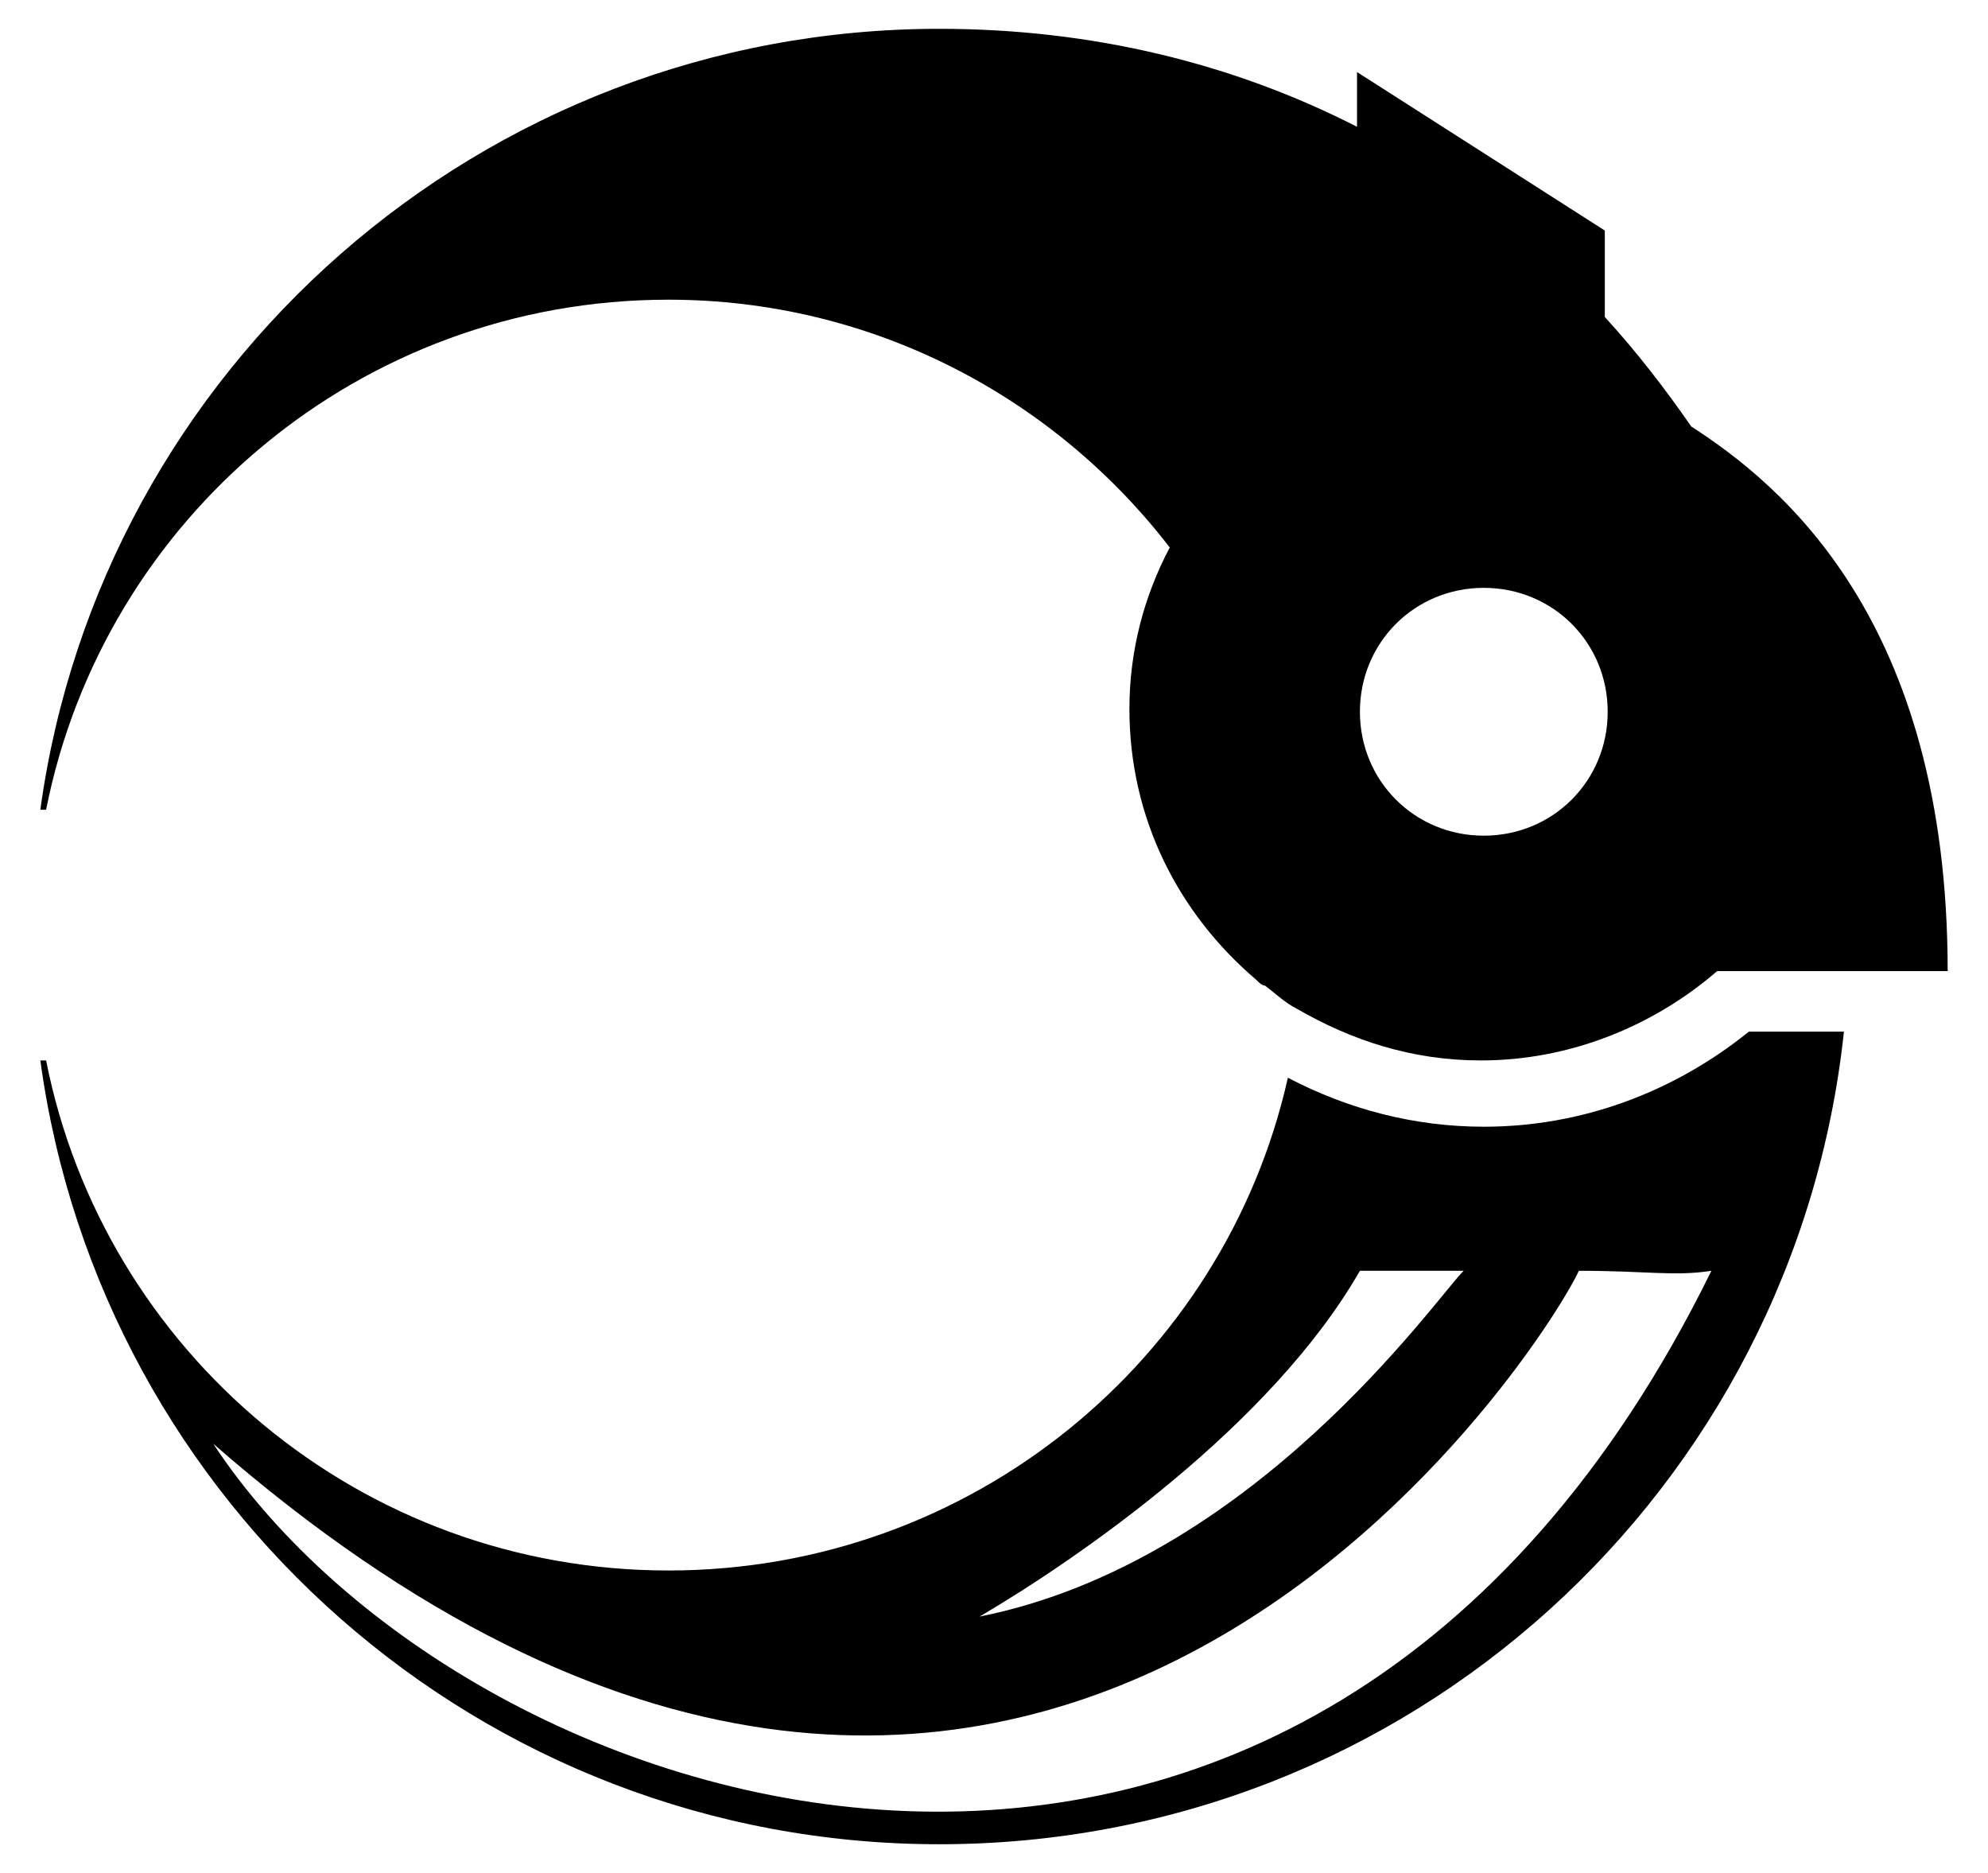
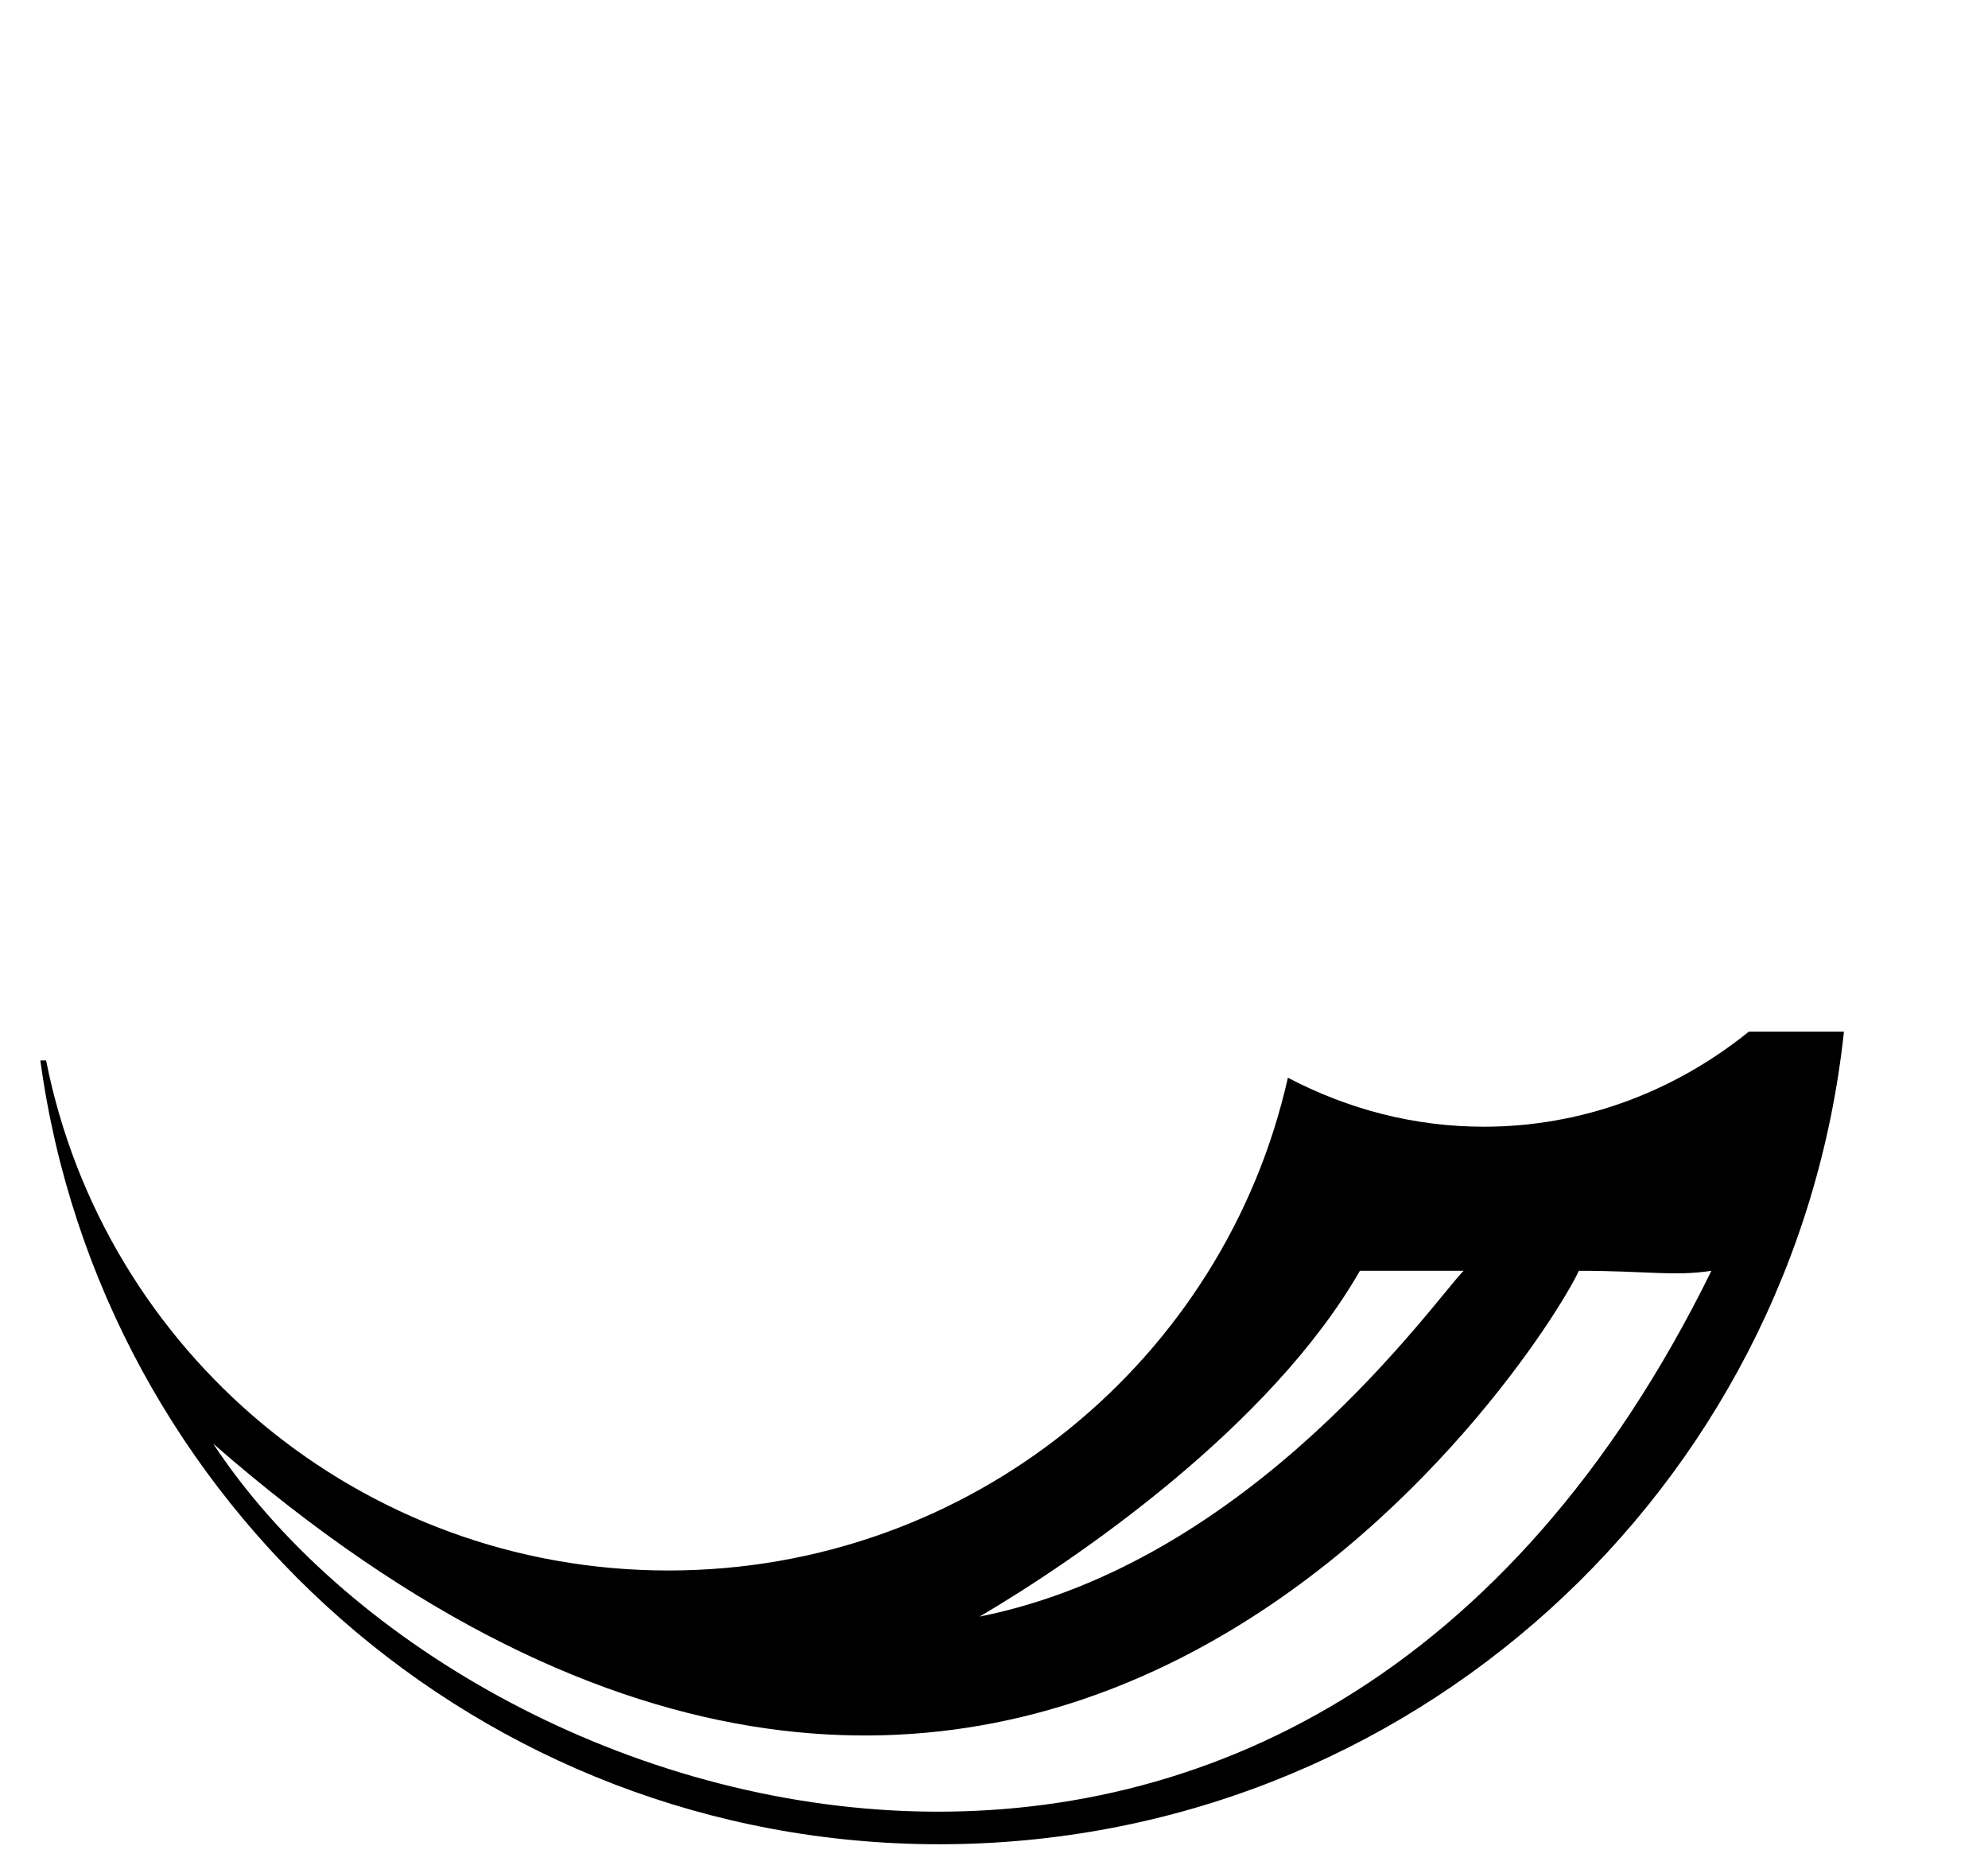
<svg xmlns="http://www.w3.org/2000/svg" enable-background="new 0 0 69 65" version="1.1" viewBox="0 0 69 65" xml:space="preserve">
  <path d="m51.5 39.1c-2.4 0-4.7-0.6-6.8-1.7-2.2 9.8-11 17.1-21.5 17.1-10.7 0-19.6-7.6-21.6-17.7h-0.2c2.1 15.4 15.3 27.2 31.2 27.2 16.3 0 29.7-12.3 31.4-28.2h-3.3c-2.6 2.1-5.8 3.3-9.2 3.3zm-4.3 5h3.6c-1 1-7.3 10.1-16.8 12 3.4-2 10.1-6.6 13.2-12zm-39.8 6c28.3 24.7 46.1-3.2 47.4-6 2.4 0 3.3 0.2 4.6 0-14 28.5-43.1 19.5-52 6z" />
-   <path d="m1.6 28.1c2-10.1 10.9-17.7 21.6-17.7 7.1 0 13.4 3.4 17.4 8.6-0.9 1.7-1.4 3.6-1.4 5.6 0 3.8 1.7 7.1 4.4 9.4 0.1 0.1 0.2 0.2 0.3 0.2 0.4 0.3 0.7 0.6 1.1 0.8 1.9 1.1 4 1.8 6.4 1.8 3.1 0 6-1.2 8.2-3.1h8c0-12.2-5.8-16.9-8.9-18.9-0.9-1.3-1.9-2.6-3-3.8v-3l-8.6-5.5v1.9c-4.3-2.2-9.2-3.4-14.5-3.4-15.9 0-29.1 11.8-31.2 27.1h0.2zm49.9-7.7c2.4 0 4.3 1.9 4.3 4.3s-1.9 4.3-4.3 4.3-4.3-1.9-4.3-4.3 1.9-4.3 4.3-4.3z" />
</svg>